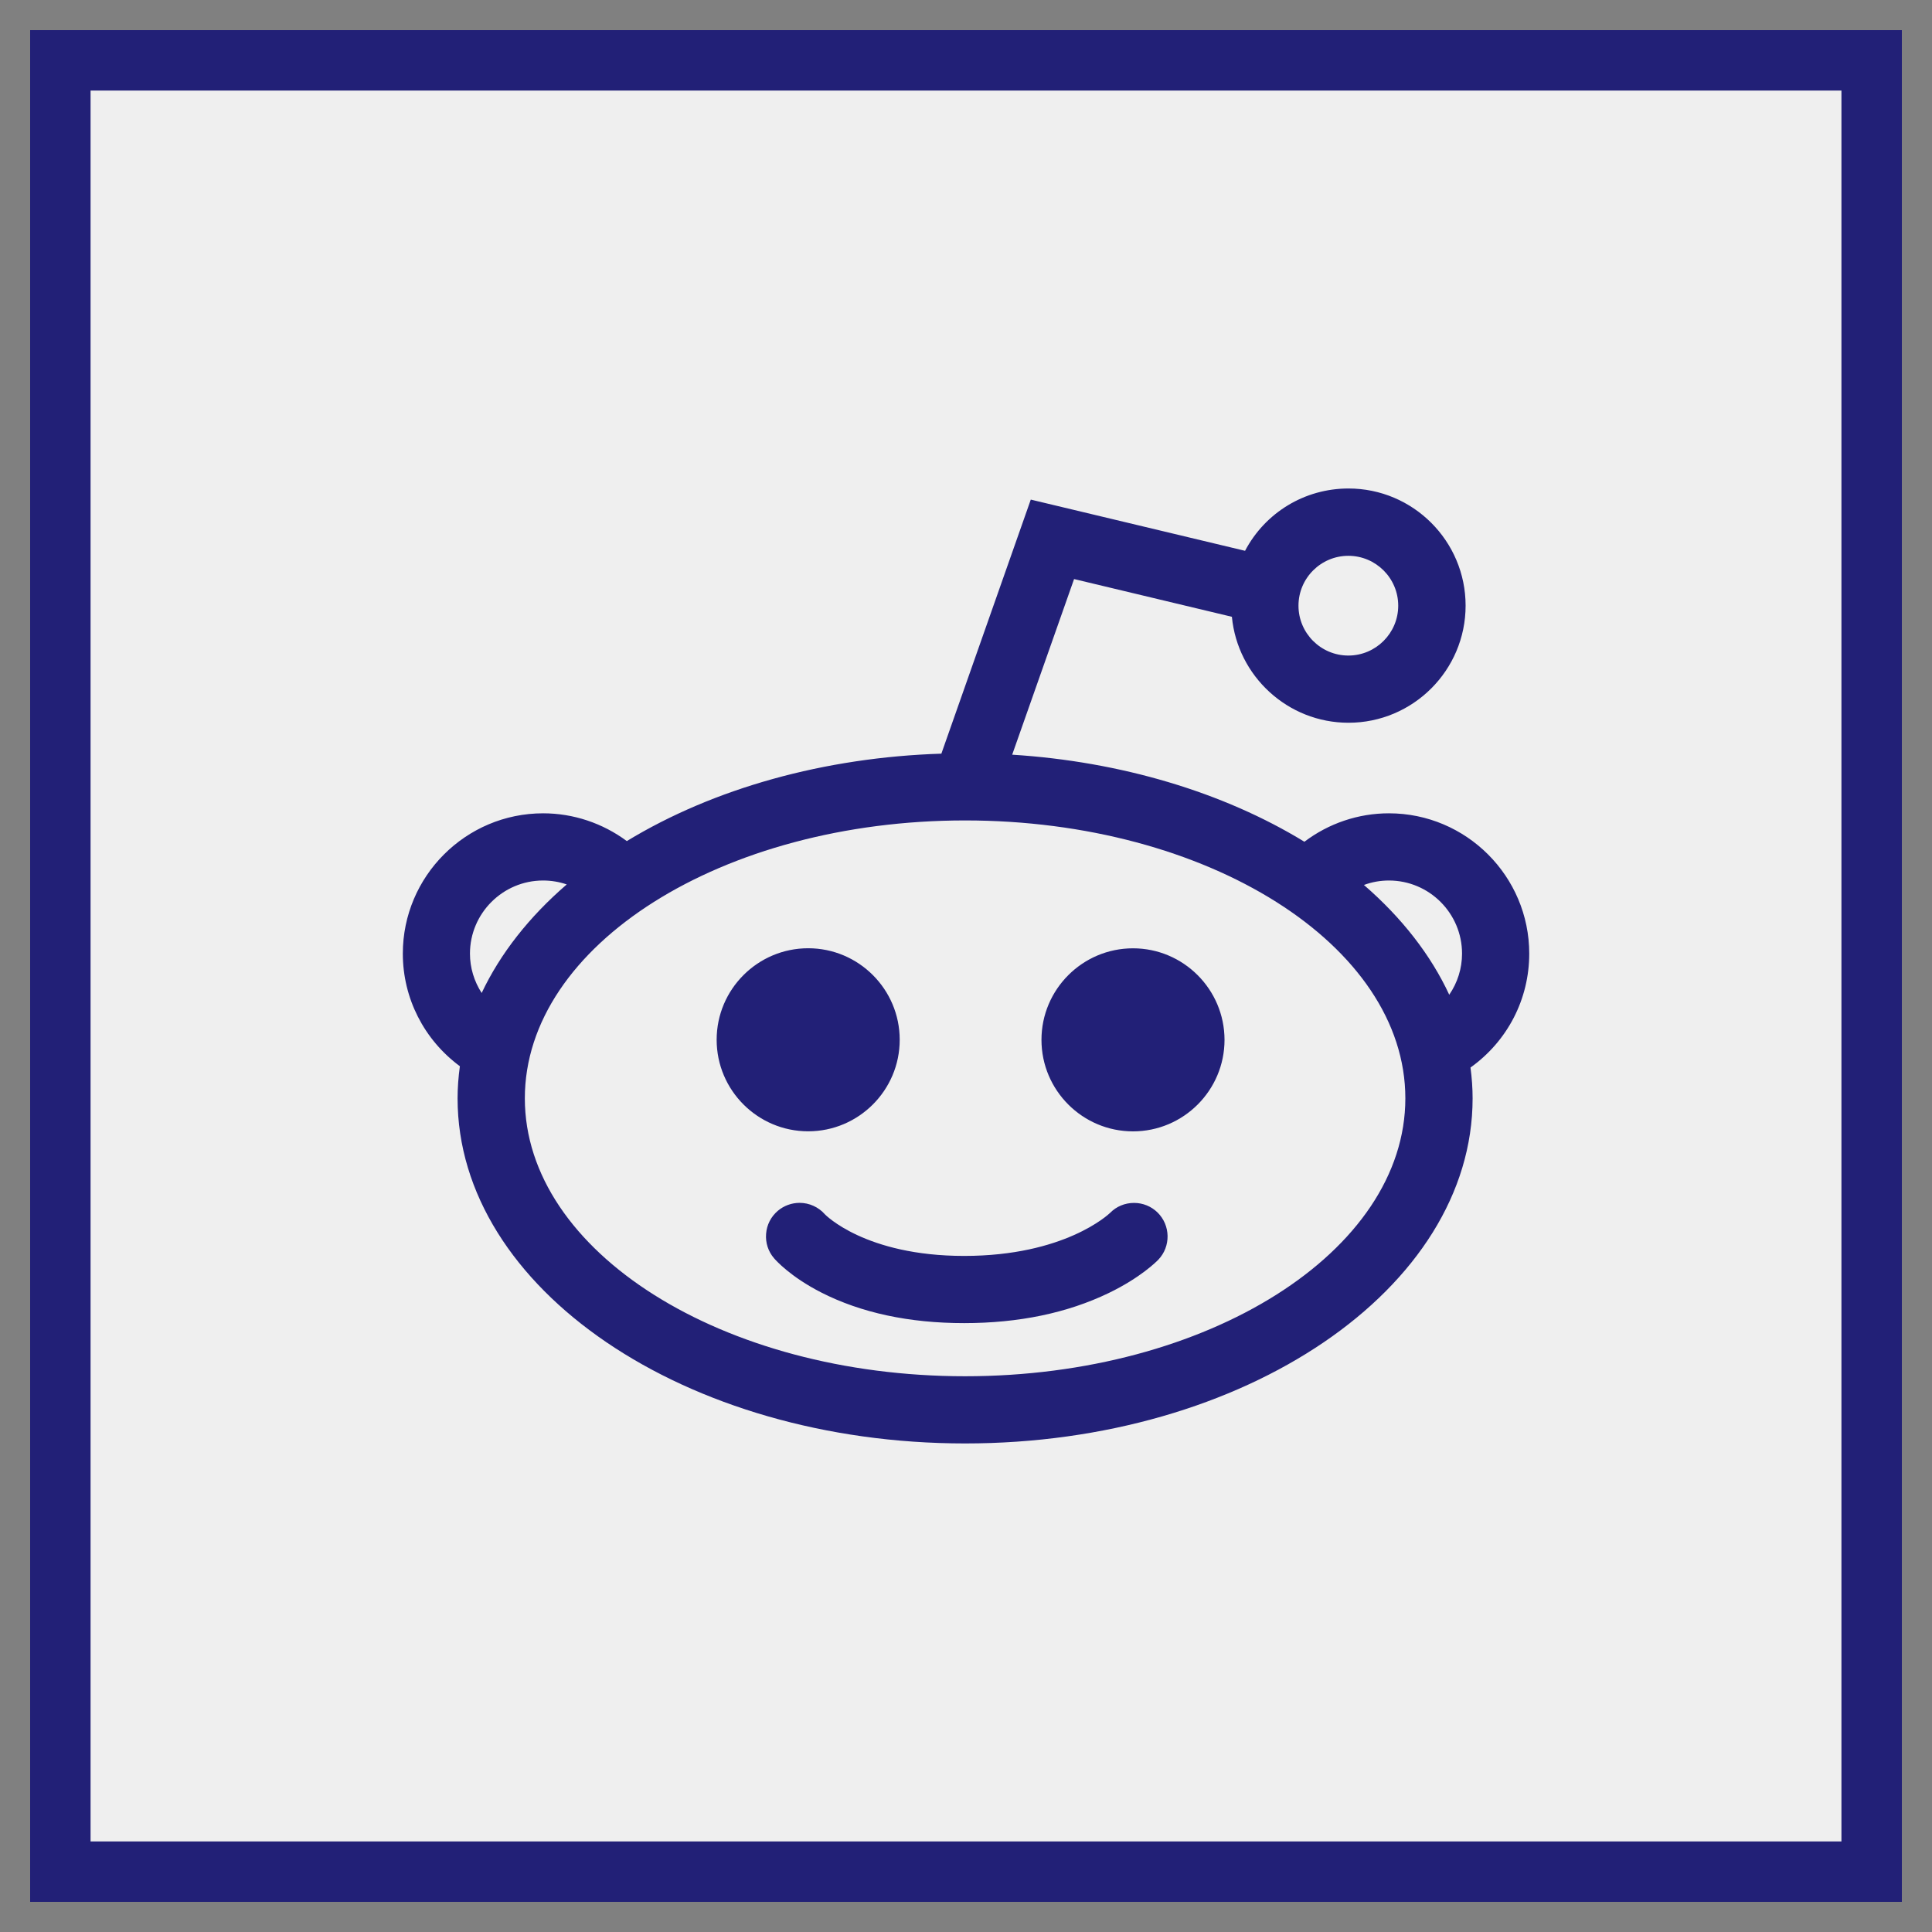
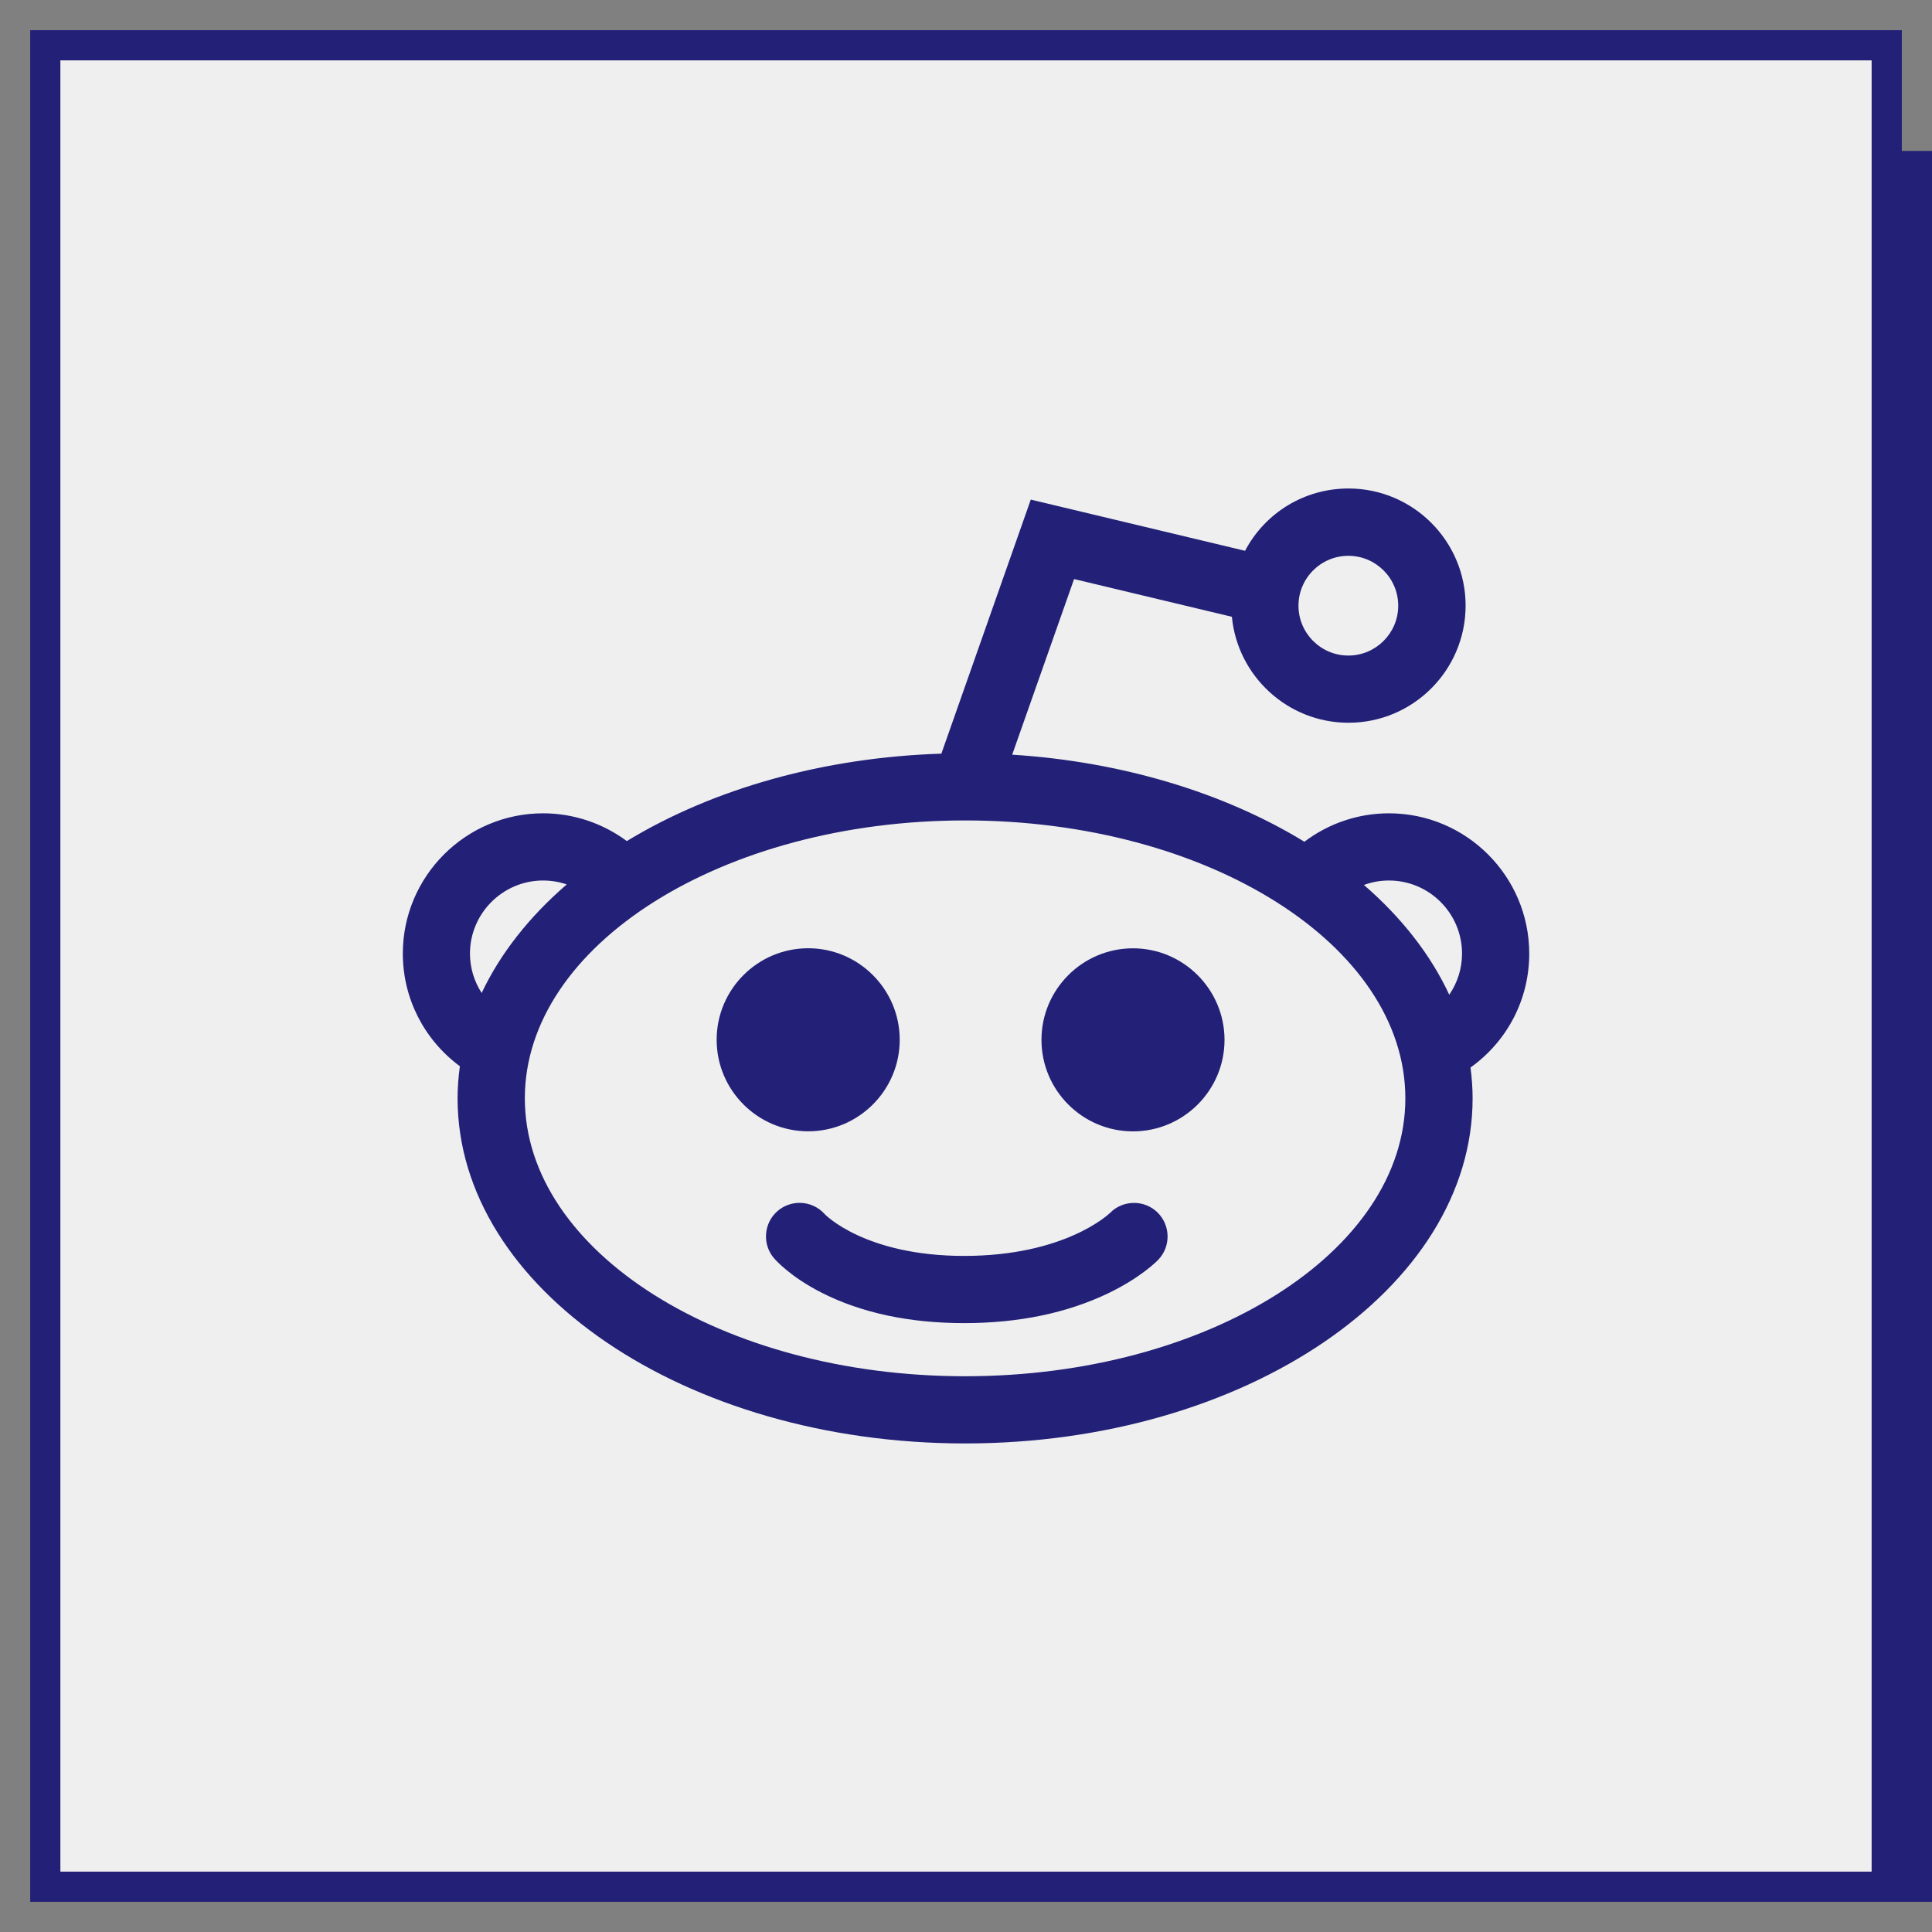
<svg xmlns="http://www.w3.org/2000/svg" enable-background="new 0 0 32 32" version="1.1" viewBox="0 0 32 32" xml:space="preserve">
  <rect x="0" y="0" width="32" height="32" fill="#808080" stroke="none" />
  <g id="Filled_copy">
    <g>
      <g>
-         <rect fill="#EFEFEF" height="30" width="30" x="1" y="1" />
-         <path d="M31.5,31.5h-31v-31h31V31.5z M1.5,30.5h29v-29h-29V30.5z" fill="#222077" />
+         <path d="M31.5,31.5h-31v-31h31V31.5z h29v-29h-29V30.5z" fill="#222077" />
      </g>
      <g>
        <rect fill="#EFEFEF" height="30" width="30" x="1" y="1" />
-         <path d="M31.5,31.5h-31v-31h31V31.5z M1.5,30.5h29v-29h-29V30.5z" fill="#222077" />
      </g>
    </g>
    <g>
      <path d="M13.386,18.738c-0.836,0-1.516-0.68-1.516-1.516c0-0.836,0.68-1.516,1.516-1.516    c0.836,0,1.516,0.68,1.516,1.516C14.902,18.058,14.222,18.738,13.386,18.738z M24.356,17.682c0.023,0.173,0.035,0.344,0.035,0.51    c0,3.152-3.771,5.716-8.406,5.716s-8.406-2.565-8.406-5.716c0-0.172,0.013-0.35,0.038-0.532c-0.594-0.439-0.945-1.126-0.945-1.865    c0-1.282,1.043-2.324,2.324-2.324c0.5,0,0.986,0.163,1.386,0.46c1.441-0.876,3.278-1.387,5.21-1.448l1.481-4.208l3.549,0.848    c0.334-0.633,0.987-1.032,1.713-1.032c1.07,0,1.94,0.87,1.94,1.94c0,1.07-0.87,1.94-1.94,1.94c-1.006,0-1.837-0.772-1.931-1.755    l-2.614-0.625L16.765,12.5c1.794,0.113,3.496,0.62,4.84,1.442c0.403-0.305,0.893-0.471,1.4-0.471c1.281,0,2.324,1.043,2.324,2.324    C25.329,16.55,24.968,17.244,24.356,17.682z M7.784,15.795c0,0.233,0.069,0.459,0.194,0.652c0.306-0.649,0.786-1.261,1.409-1.798    c-0.125-0.043-0.257-0.065-0.392-0.065C8.328,14.584,7.784,15.128,7.784,15.795z M23.277,18.192c0-2.538-3.271-4.603-7.292-4.603    s-7.292,2.065-7.292,4.603c0,2.538,3.271,4.603,7.292,4.603S23.277,20.73,23.277,18.192z M22.591,14.658    c0.628,0.543,1.109,1.162,1.413,1.818c0.137-0.199,0.212-0.436,0.212-0.681c0-0.668-0.543-1.211-1.211-1.211    C22.862,14.584,22.722,14.609,22.591,14.658z M21.507,10.032c0,0.456,0.371,0.826,0.826,0.826s0.826-0.371,0.826-0.826    c0-0.456-0.371-0.826-0.826-0.826S21.507,9.576,21.507,10.032z M18.783,19.924c-0.151,0-0.292,0.059-0.394,0.163    c-0.03,0.029-0.758,0.715-2.42,0.715c-1.641,0-2.303-0.686-2.305-0.688c-0.106-0.121-0.259-0.191-0.42-0.191    c-0.132,0-0.261,0.047-0.362,0.133c-0.113,0.097-0.182,0.231-0.193,0.38c-0.012,0.148,0.035,0.293,0.132,0.405    c0.026,0.031,0.269,0.305,0.782,0.567c0.659,0.336,1.455,0.507,2.366,0.507c0.905,0,1.71-0.168,2.394-0.498    c0.53-0.256,0.794-0.523,0.823-0.553c0.209-0.219,0.203-0.57-0.015-0.783C19.067,19.98,18.929,19.924,18.783,19.924z     M18.766,15.707c-0.836,0-1.516,0.68-1.516,1.516c0,0.836,0.68,1.516,1.516,1.516c0.836,0,1.516-0.68,1.516-1.516    C20.281,16.387,19.601,15.707,18.766,15.707z" fill="#222077" />
    </g>
  </g>
</svg>